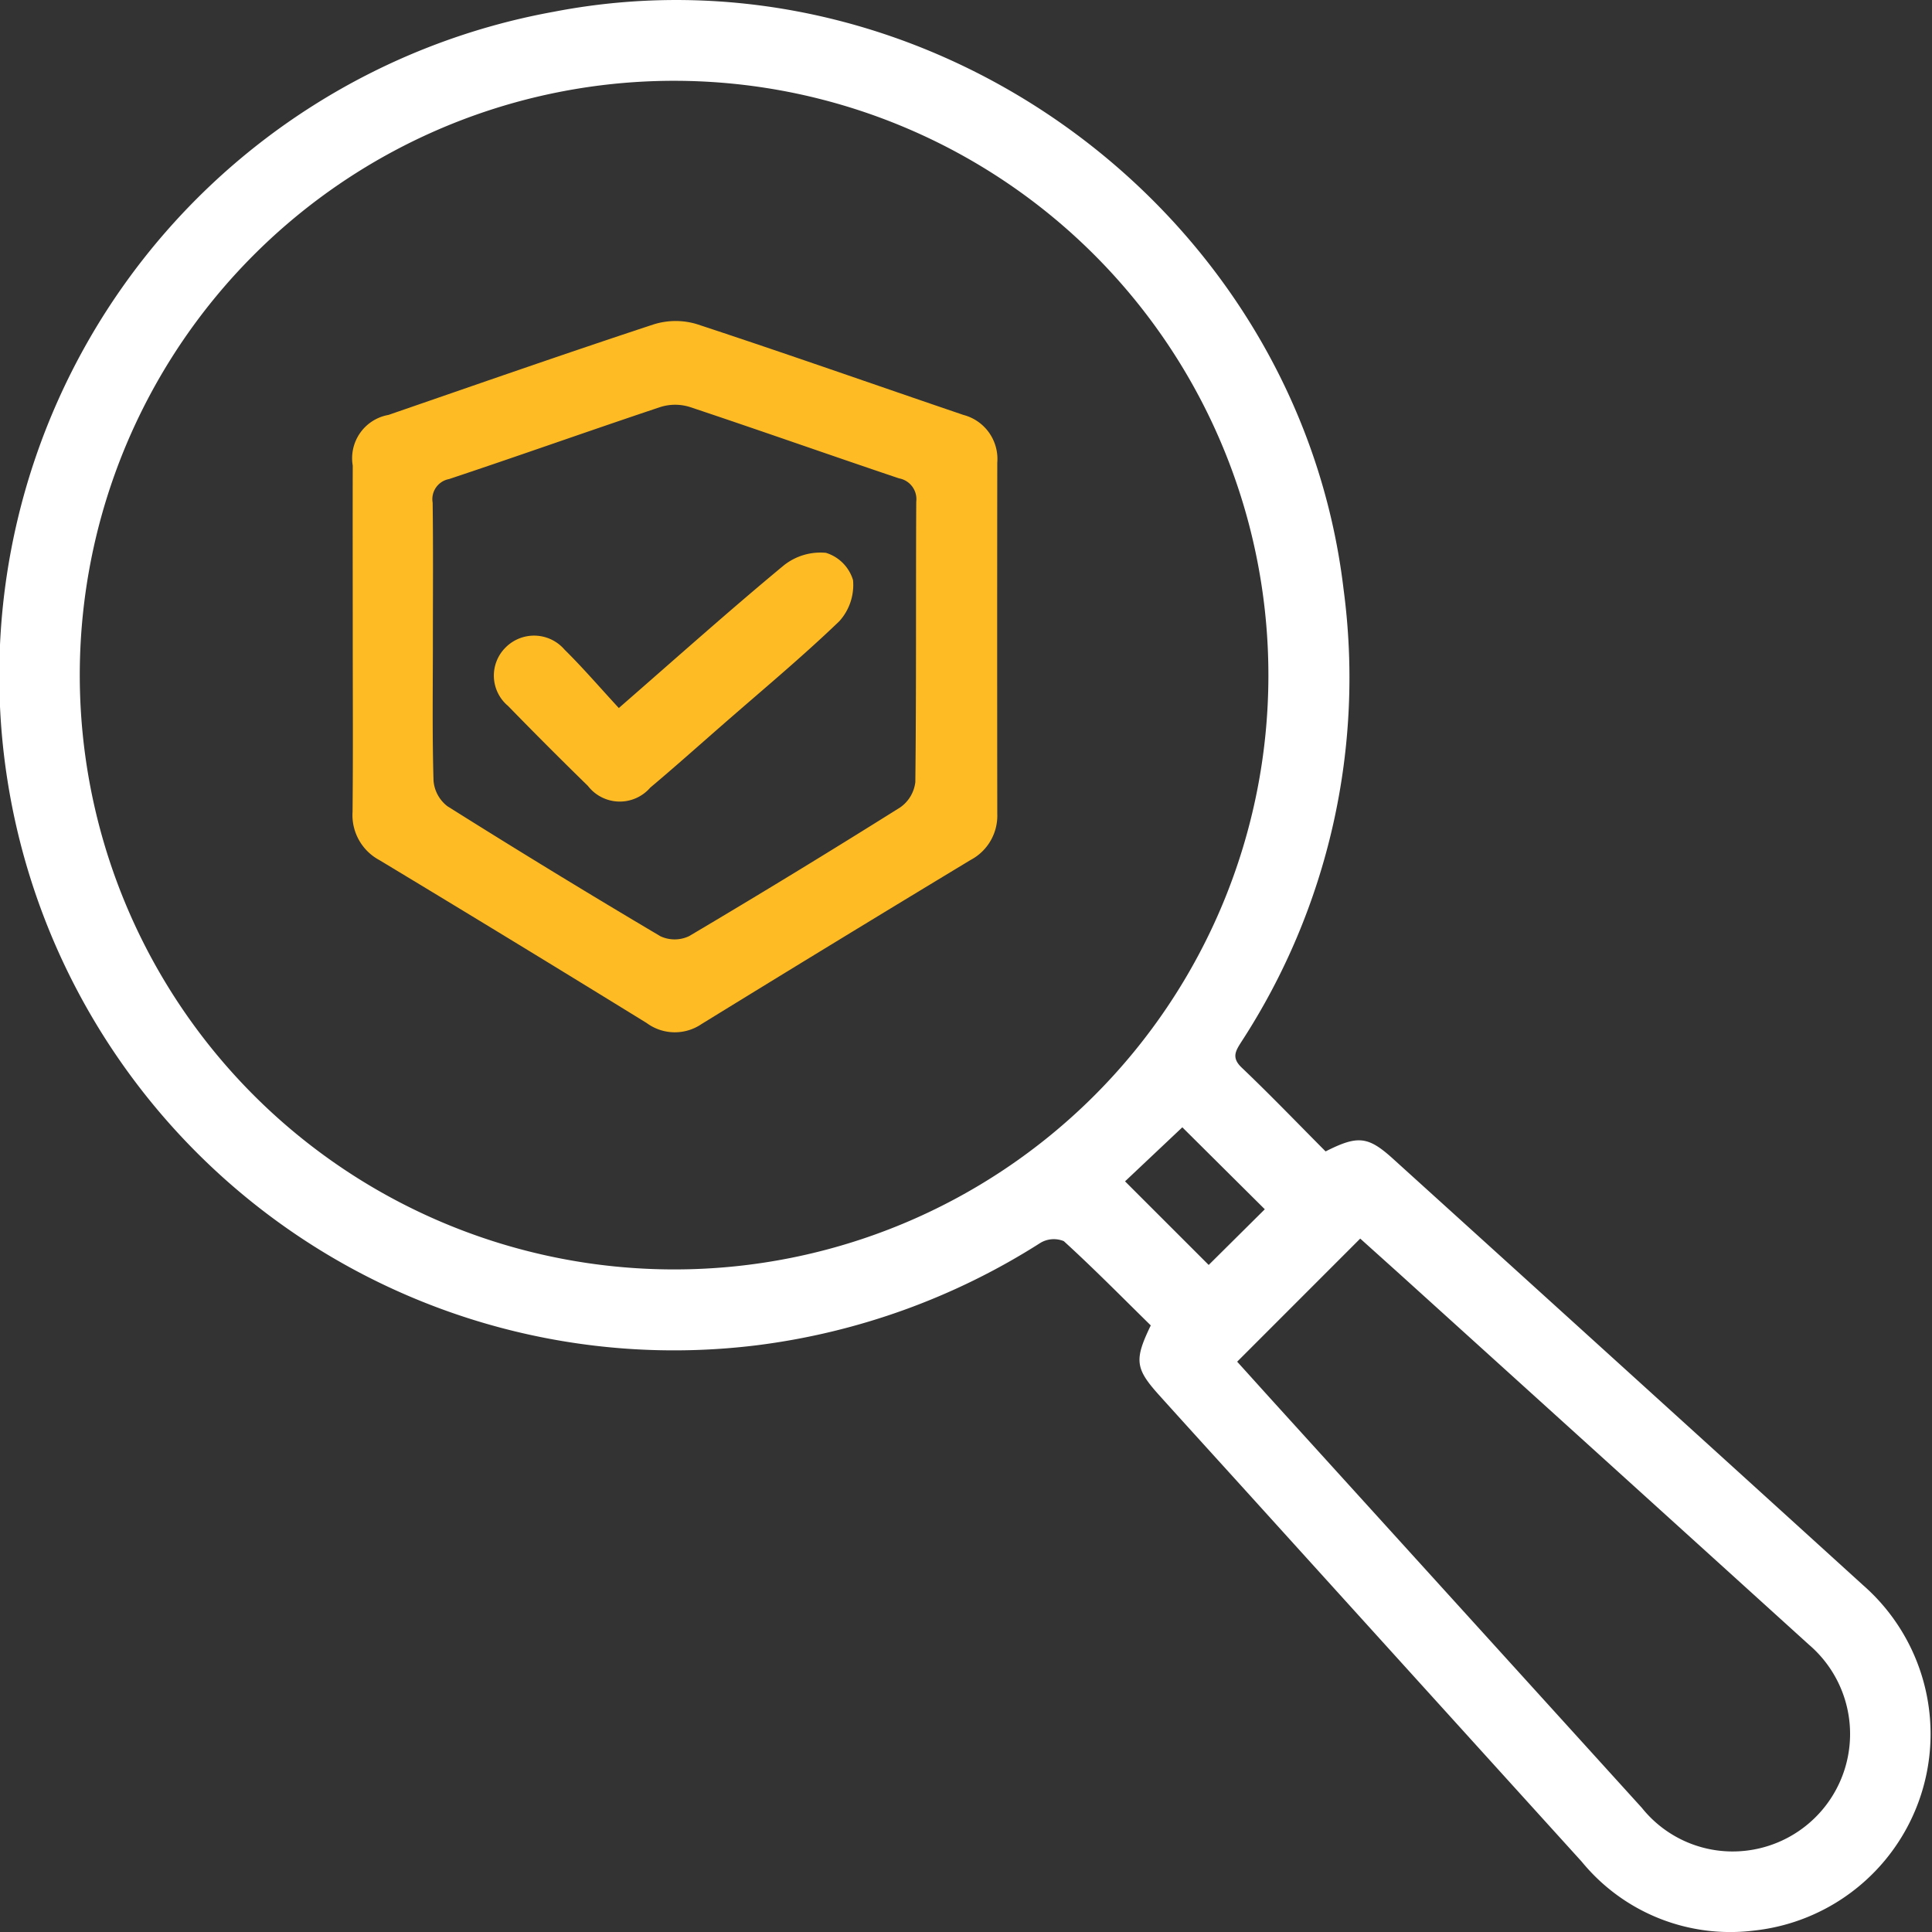
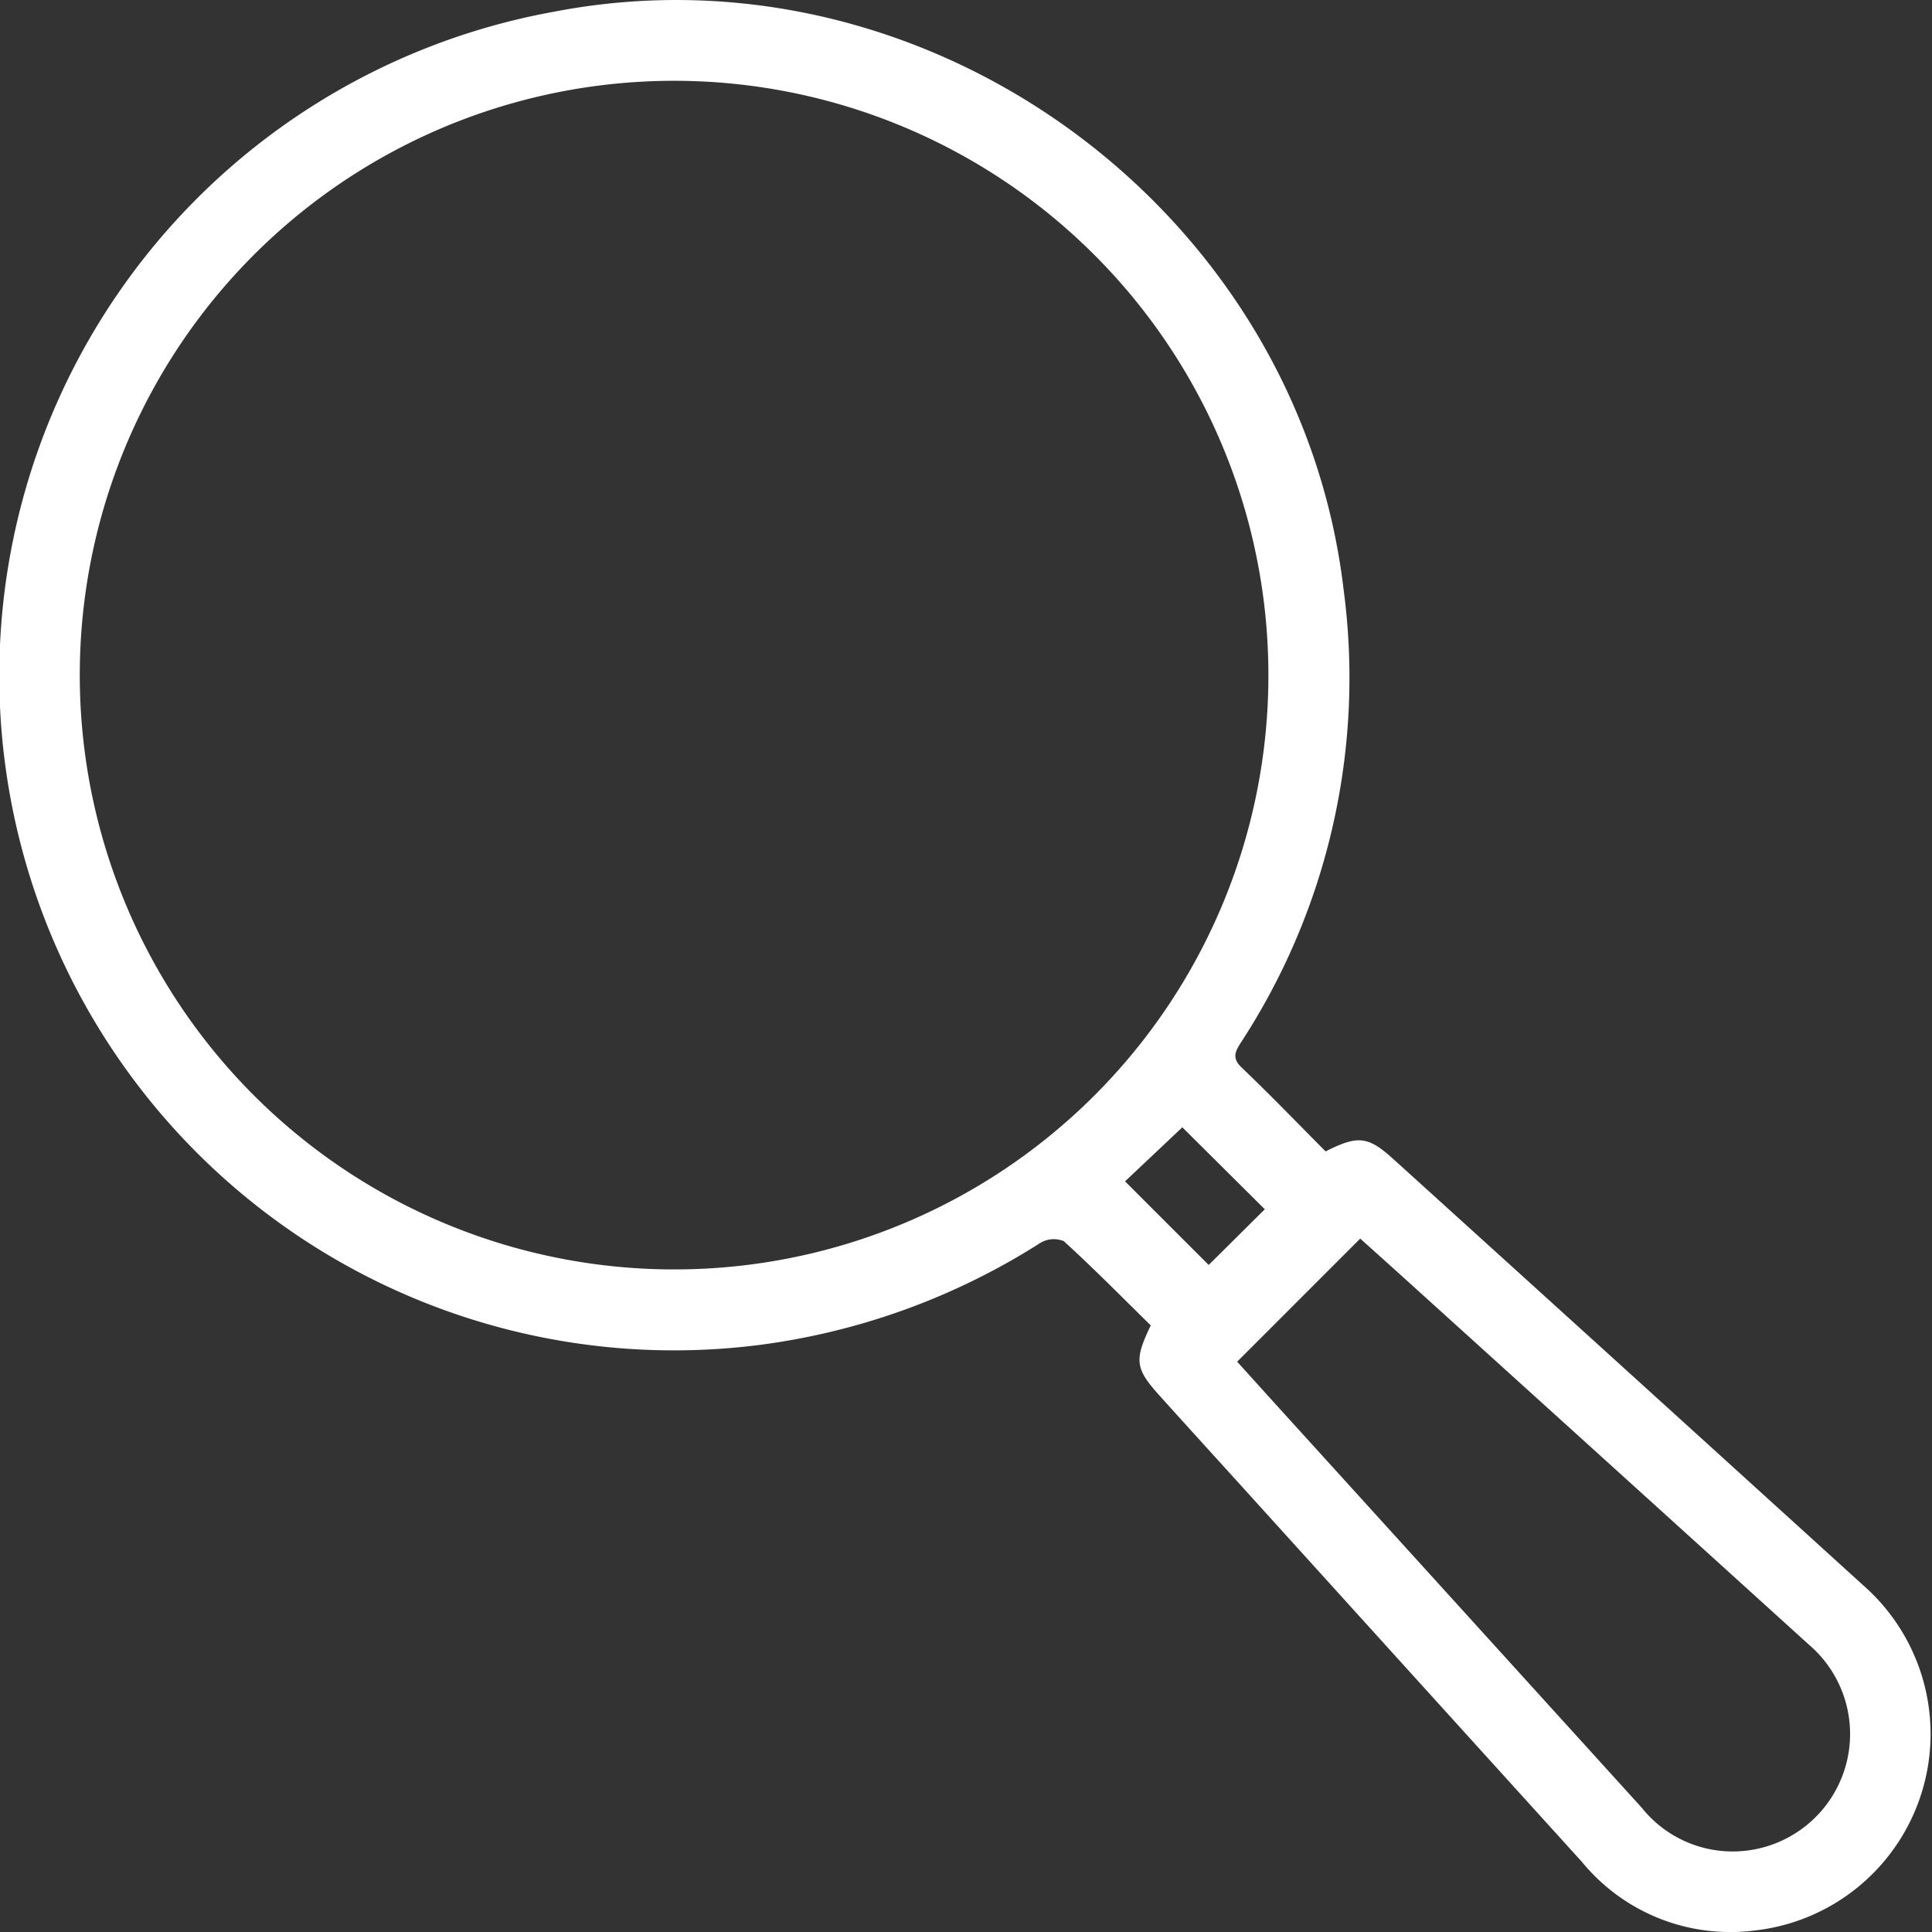
<svg xmlns="http://www.w3.org/2000/svg" width="90.864" height="90.87" viewBox="0 0 90.864 90.87">
  <rect x="0" y="0" width="90.864" height="90.87" fill="#333333" stroke="none" />
  <g id="Groupe_458" data-name="Groupe 458" transform="translate(-6.915 -6.698)">
    <path id="Tracé_668" data-name="Tracé 668" d="M69.259,60.85c1.522-.77,2-.718,3.189.363Q83.5,71.221,94.532,81.246a9.3,9.3,0,0,1-5.125,16.249,9.029,9.029,0,0,1-8.1-3.239q-7.742-8.542-15.479-17.087c-1.463-1.617-2.933-3.228-4.391-4.848-1.134-1.258-1.186-1.661-.4-3.287-1.331-1.306-2.676-2.674-4.091-3.964a1.23,1.23,0,0,0-1.1.082,32.284,32.284,0,0,1-13.318,4.813A31.732,31.732,0,0,1,32.966,7.25C50.582,3.847,68,16.6,70.106,34.424a31.391,31.391,0,0,1-4.8,21.26c-.277.434-.488.754.007,1.224C66.649,58.181,67.928,59.512,69.259,60.85Zm-2.69-22.368A27.951,27.951,0,1,0,38.681,66.4,27.933,27.933,0,0,0,66.569,38.481ZM65.1,70.74c.577.636,1.168,1.295,1.763,1.951Q75.494,82.2,84.131,91.72a5.468,5.468,0,0,0,4.909,2.017,5.525,5.525,0,0,0,2.951-9.688q-9.561-8.668-19.131-17.325c-.675-.609-1.352-1.215-1.972-1.774ZM62.521,59.716l-2.694,2.542,3.934,3.932L66.4,63.571Z" transform="translate(0 0)" fill="#fff" />
-     <path id="Tracé_669" data-name="Tracé 669" d="M14.223,28.229c0-2.694-.007-5.39,0-8.085a2.068,2.068,0,0,1,1.681-2.383c4.146-1.431,8.287-2.878,12.453-4.252a3.458,3.458,0,0,1,2.031-.023c4.2,1.381,8.371,2.853,12.56,4.277a2.14,2.14,0,0,1,1.588,2.247q-.01,8.253,0,16.505a2.354,2.354,0,0,1-1.249,2.174Q36.94,42.523,30.626,46.41a2.23,2.23,0,0,1-2.578-.048Q21.782,42.5,15.479,38.7a2.4,2.4,0,0,1-1.265-2.272C14.241,33.694,14.223,30.961,14.223,28.229Zm3.769.191c0,2.178-.034,4.359.03,6.538a1.684,1.684,0,0,0,.652,1.206q4.968,3.125,10.018,6.115a1.579,1.579,0,0,0,1.354-.007q5-2.961,9.927-6.054a1.69,1.69,0,0,0,.709-1.188c.05-4.393.02-8.791.043-13.186a.994.994,0,0,0-.813-1.1c-3.285-1.106-6.553-2.262-9.84-3.357a2.316,2.316,0,0,0-1.372,0c-3.323,1.109-6.624,2.285-9.947,3.391a.96.96,0,0,0-.772,1.109C18.01,24.06,17.992,26.239,17.992,28.42Z" transform="translate(9.282 8.451)" fill="#ffbb24" />
-     <path id="Tracé_670" data-name="Tracé 670" d="M23.018,25.455c2.737-2.385,5.213-4.6,7.769-6.717a2.77,2.77,0,0,1,1.972-.582,1.923,1.923,0,0,1,1.274,1.283,2.536,2.536,0,0,1-.643,1.931c-1.781,1.713-3.689,3.294-5.549,4.923-1.113.972-2.215,1.956-3.344,2.905a1.894,1.894,0,0,1-2.933-.08q-1.9-1.854-3.757-3.762A1.86,1.86,0,0,1,17.7,22.6a1.888,1.888,0,0,1,2.765.109C21.328,23.558,22.118,24.482,23.018,25.455Z" transform="translate(13.001 14.542)" fill="#ffbb24" />
  </g>
</svg>